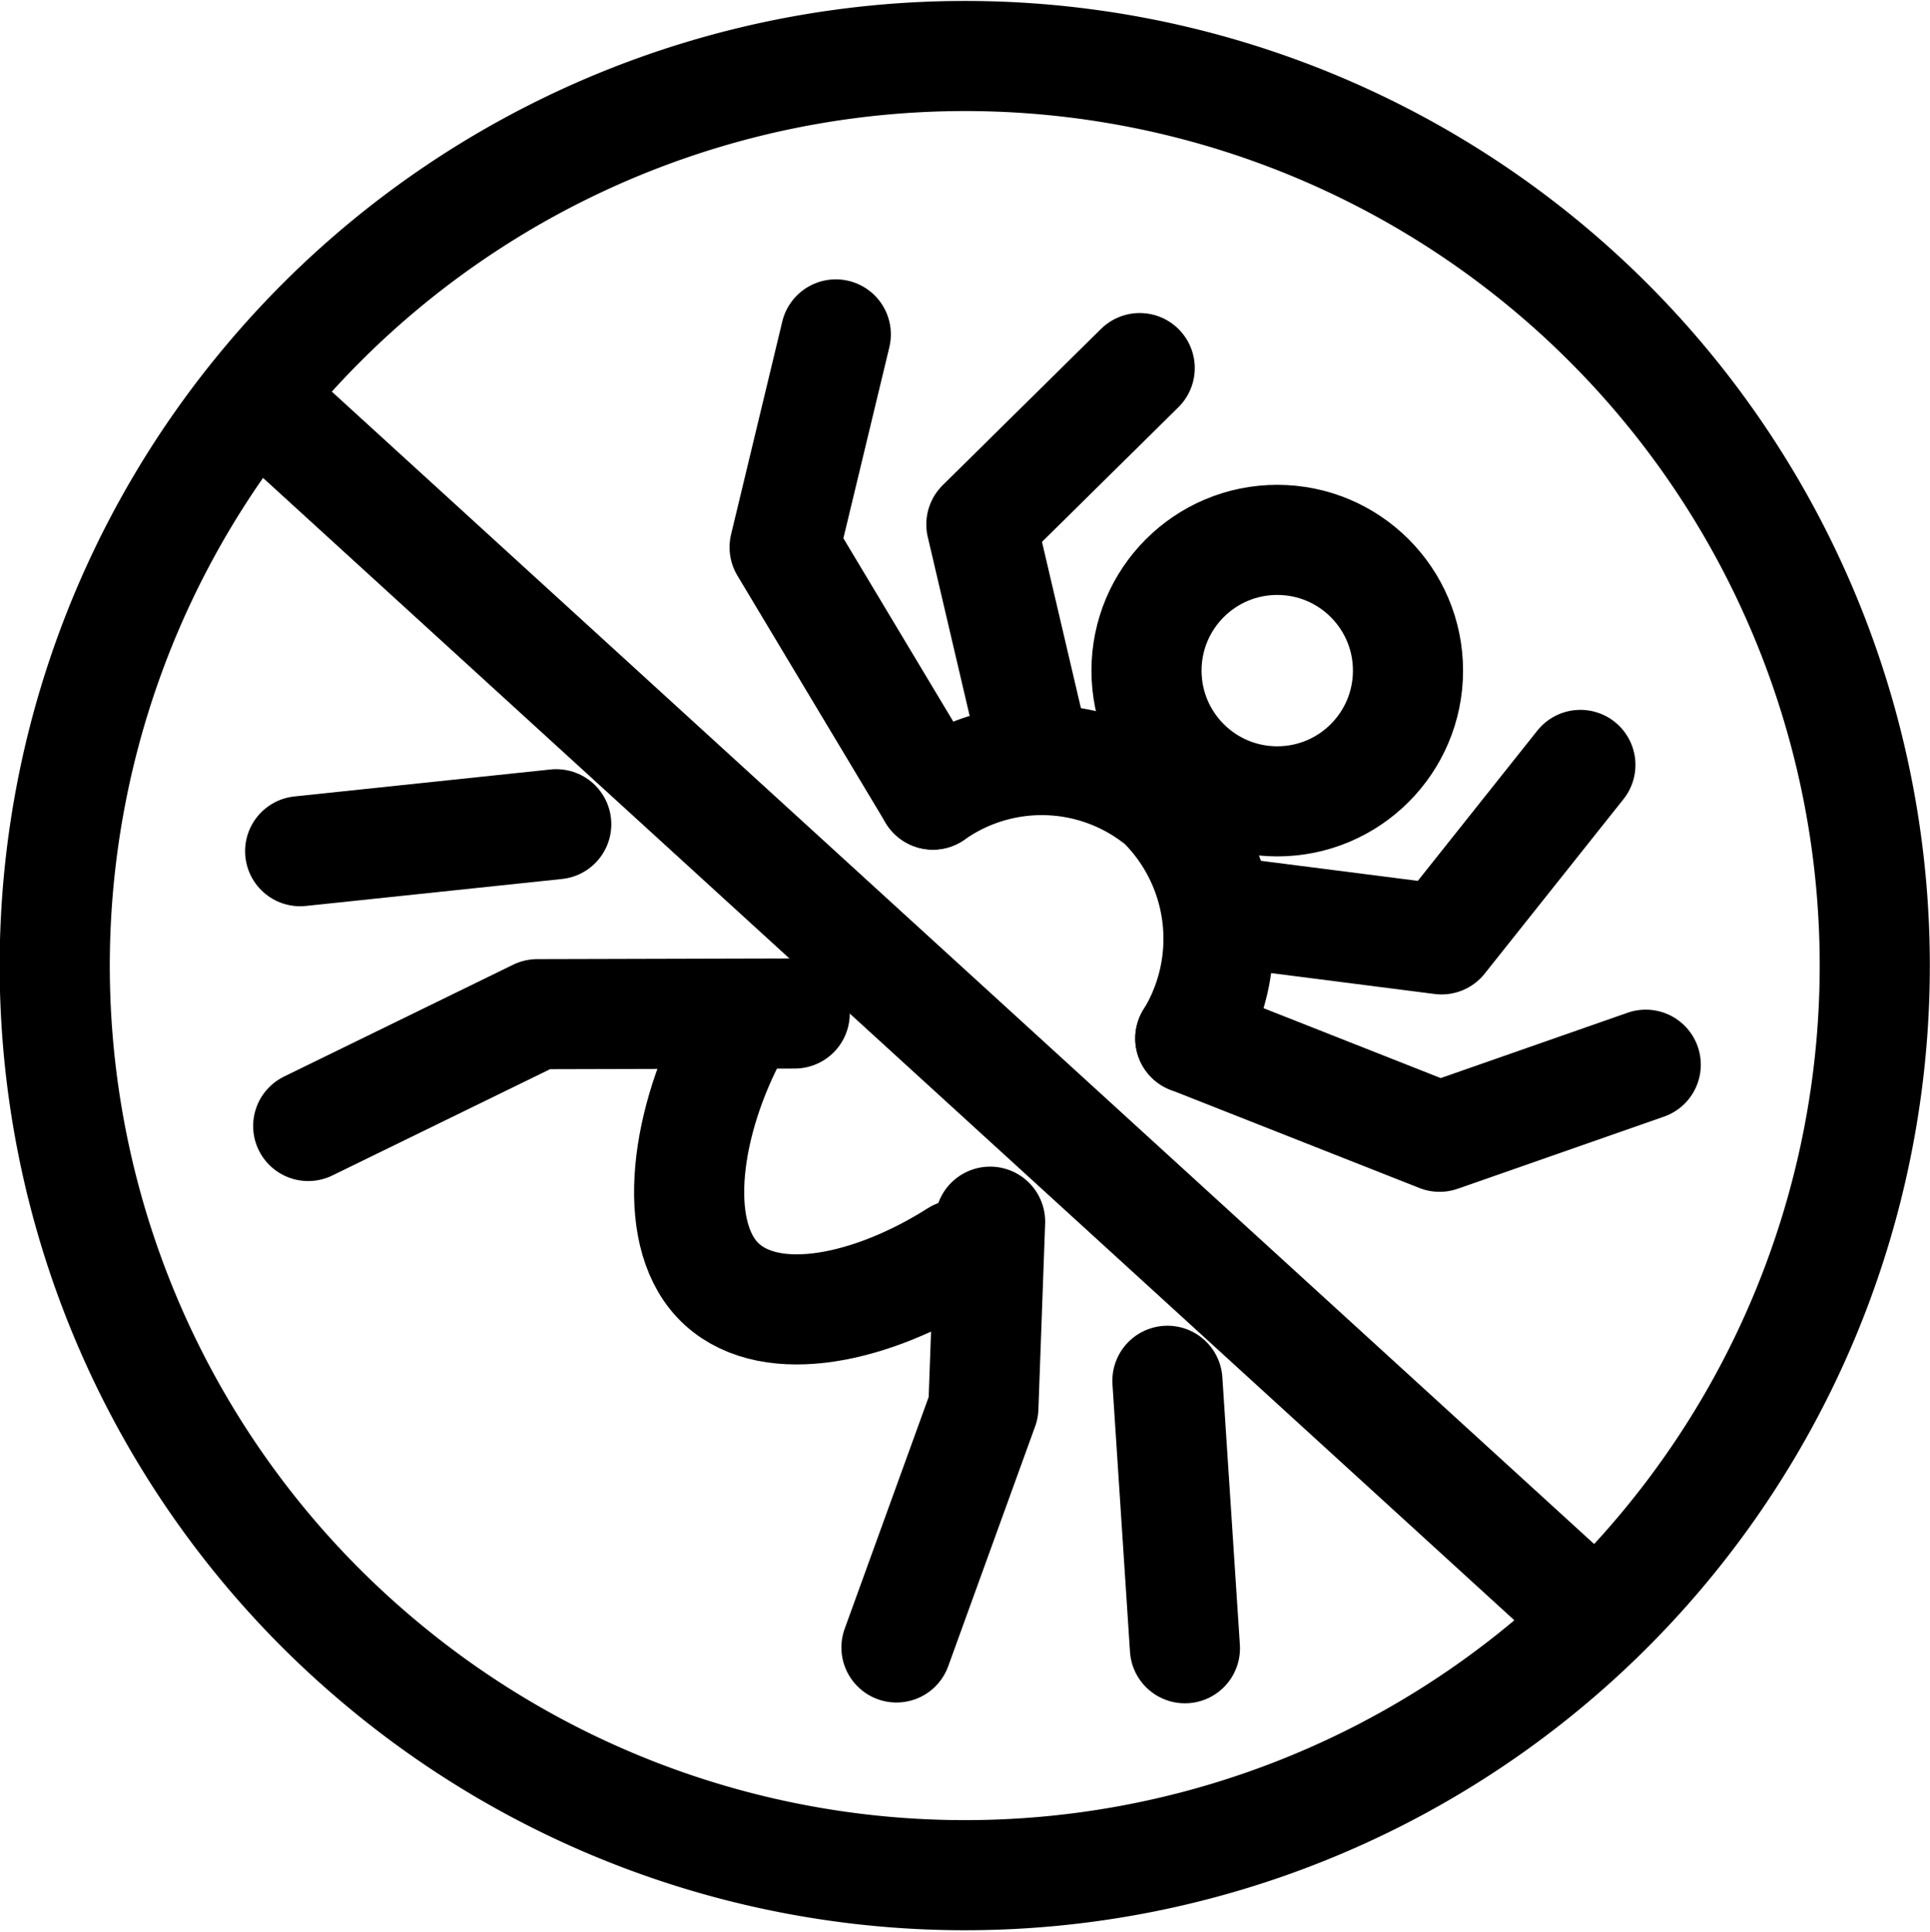
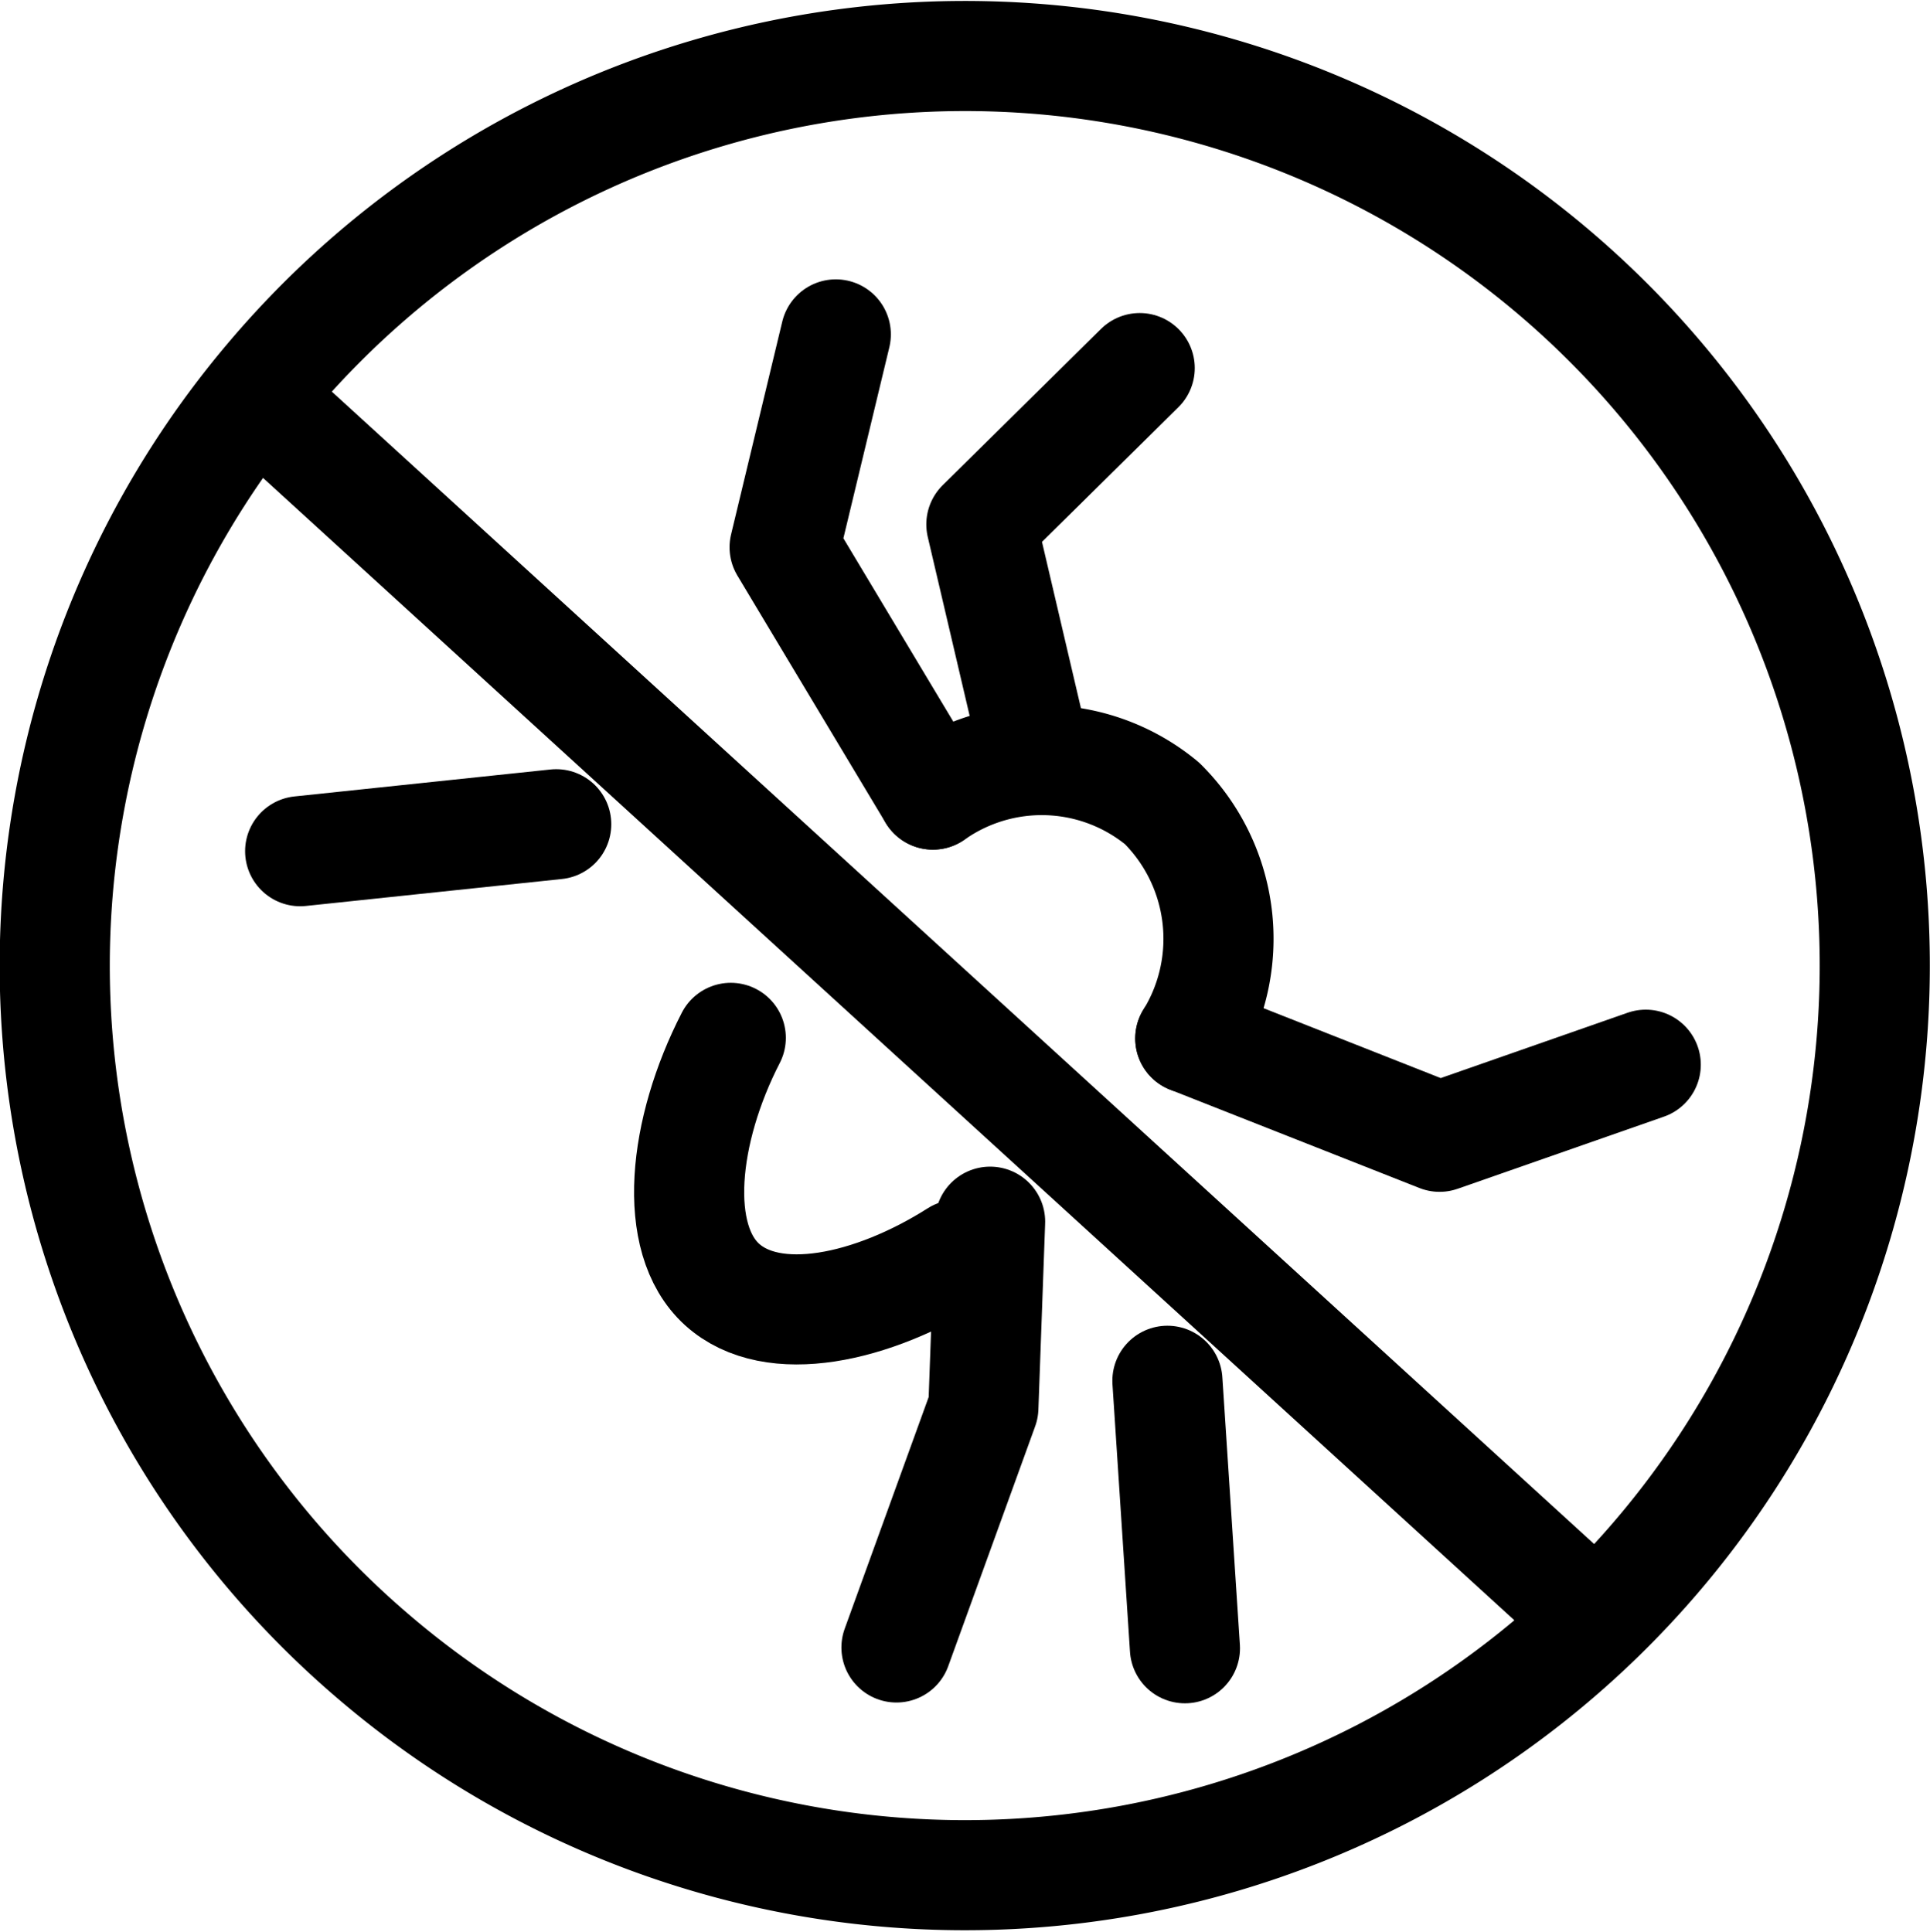
<svg xmlns="http://www.w3.org/2000/svg" height="54.259" id="Icons" viewBox="0 0 54.191 54.259" width="54.191" version="1.1">
  <defs id="defs4">
    <style id="style2">.cls-1{fill:none;stroke:#000;stroke-linecap:round;stroke-linejoin:round;}</style>
  </defs>
  <title id="title6" />
  <g id="g2567" transform="translate(70.516,-1.045)">
    <path class="cls-1" d="m -43.64,36.283 c -2.384,1.514 -5.184,2.119 -6.603,0.833 -1.419,-1.287 -1.097,-4.314 0.246,-6.925" id="path8" style="fill:none;stroke:#000000;stroke-width:3.092;stroke-linecap:round;stroke-linejoin:round;stroke-miterlimit:4;stroke-dasharray:none" />
    <path class="cls-1" d="m -44.321,23.36 a 5.298,5.298 0 0 1 6.433,0.246 5.355,5.355 0 0 1 0.795,6.603" id="path10" style="fill:none;stroke:#000000;stroke-width:3.092;stroke-linecap:round;stroke-linejoin:round;stroke-miterlimit:4;stroke-dasharray:none" />
-     <circle class="cls-1" cx="-34.653" cy="19.878" r="3.671" id="circle12" style="fill:none;stroke:#000000;stroke-width:3.092;stroke-linecap:round;stroke-linejoin:round;stroke-miterlimit:4;stroke-dasharray:none" />
    <polyline class="cls-1" points="18.62 6.91 16.27 9.23 16.97 12.22" id="polyline14" style="fill:none;stroke:#000000;stroke-width:1.634;stroke-linecap:round;stroke-linejoin:round;stroke-miterlimit:4;stroke-dasharray:none" transform="matrix(1.892,0,0,1.892,-73.744,-1.692)" />
    <polyline class="cls-1" points="14.11 6.41 13.35 9.57 15.55 13.24" id="polyline16" style="fill:none;stroke:#000000;stroke-width:1.634;stroke-linecap:round;stroke-linejoin:round;stroke-miterlimit:4;stroke-dasharray:none" transform="matrix(1.892,0,0,1.892,-73.744,-1.692)" />
-     <polyline class="cls-1" points="6.28 18.16 9.68 16.5 13.5 16.49" id="polyline18" style="fill:none;stroke:#000000;stroke-width:1.634;stroke-linecap:round;stroke-linejoin:round;stroke-miterlimit:4;stroke-dasharray:none" transform="matrix(1.892,0,0,1.892,-73.744,-1.692)" />
    <line class="cls-1" x1="-62.088" x2="-54.898" y1="24.949" y2="24.192" id="line20" style="fill:none;stroke:#000000;stroke-width:3.092;stroke-linecap:round;stroke-linejoin:round;stroke-miterlimit:4;stroke-dasharray:none" />
-     <polyline class="cls-1" points="25.16 12.8 23.1 15.39 20.05 15" id="polyline22" style="fill:none;stroke:#000000;stroke-width:1.634;stroke-linecap:round;stroke-linejoin:round;stroke-miterlimit:4;stroke-dasharray:none" transform="matrix(1.892,0,0,1.892,-73.744,-1.692)" />
    <polyline class="cls-1" points="26.13 17.25 23.07 18.32 19.37 16.86" id="polyline24" style="fill:none;stroke:#000000;stroke-width:1.634;stroke-linecap:round;stroke-linejoin:round;stroke-miterlimit:4;stroke-dasharray:none" transform="matrix(1.892,0,0,1.892,-73.744,-1.692)" />
    <polyline class="cls-1" points="15.01 25.9 16.3 22.34 16.4 19.58" id="polyline26" style="fill:none;stroke:#000000;stroke-width:1.634;stroke-linecap:round;stroke-linejoin:round;stroke-miterlimit:4;stroke-dasharray:none" transform="matrix(1.892,0,0,1.892,-73.744,-1.692)" />
    <line class="cls-1" x1="-37.245" x2="-37.737" y1="47.333" y2="39.821" id="line28" style="fill:none;stroke:#000000;stroke-width:3.092;stroke-linecap:round;stroke-linejoin:round;stroke-miterlimit:4;stroke-dasharray:none" />
    <path class="cls-1" d="m -62.94,11.686 a 25.544,25.544 0 1 1 2.99,35.95 25.506,25.506 0 0 1 -2.99,-35.95 z" id="path30" style="fill:none;stroke:#000000;stroke-width:3.092;stroke-linecap:round;stroke-linejoin:round;stroke-miterlimit:4;stroke-dasharray:none" />
    <line class="cls-1" x1="-25.816" x2="-62.391" y1="46.444" y2="13.048" id="line32" style="fill:none;stroke:#000000;stroke-width:3.092;stroke-linecap:round;stroke-linejoin:round;stroke-miterlimit:4;stroke-dasharray:none" />
  </g>
</svg>